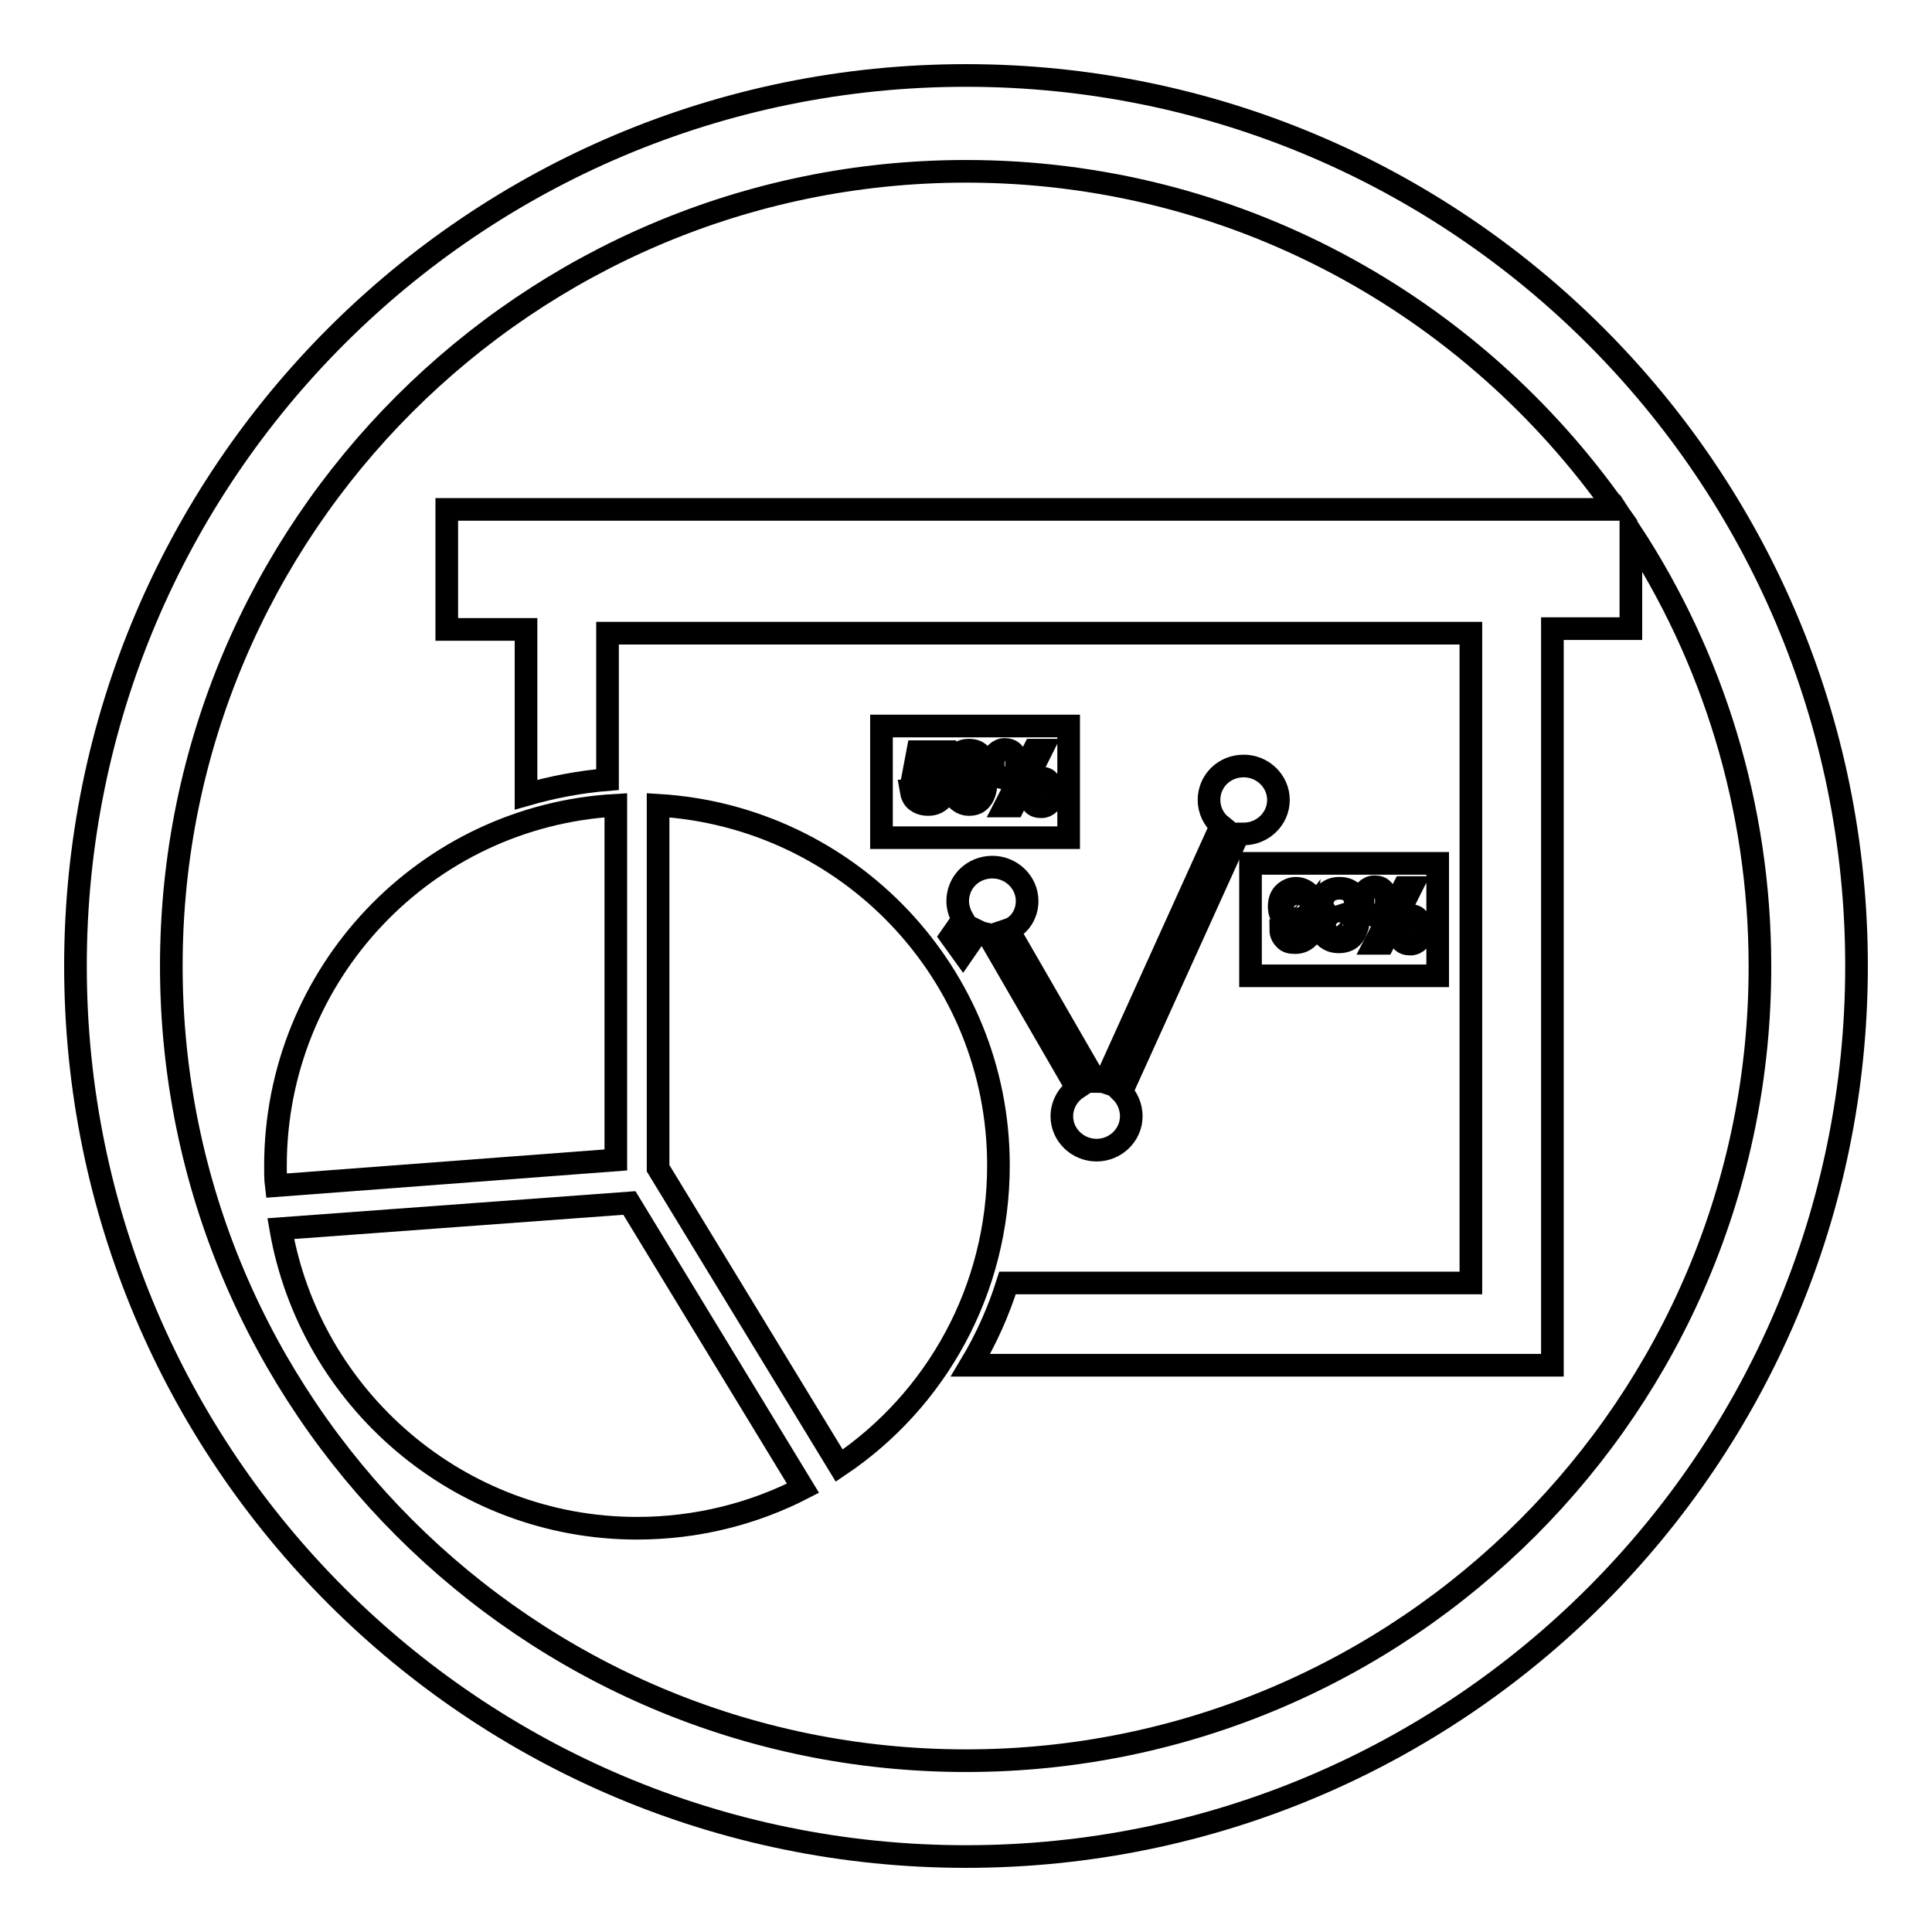
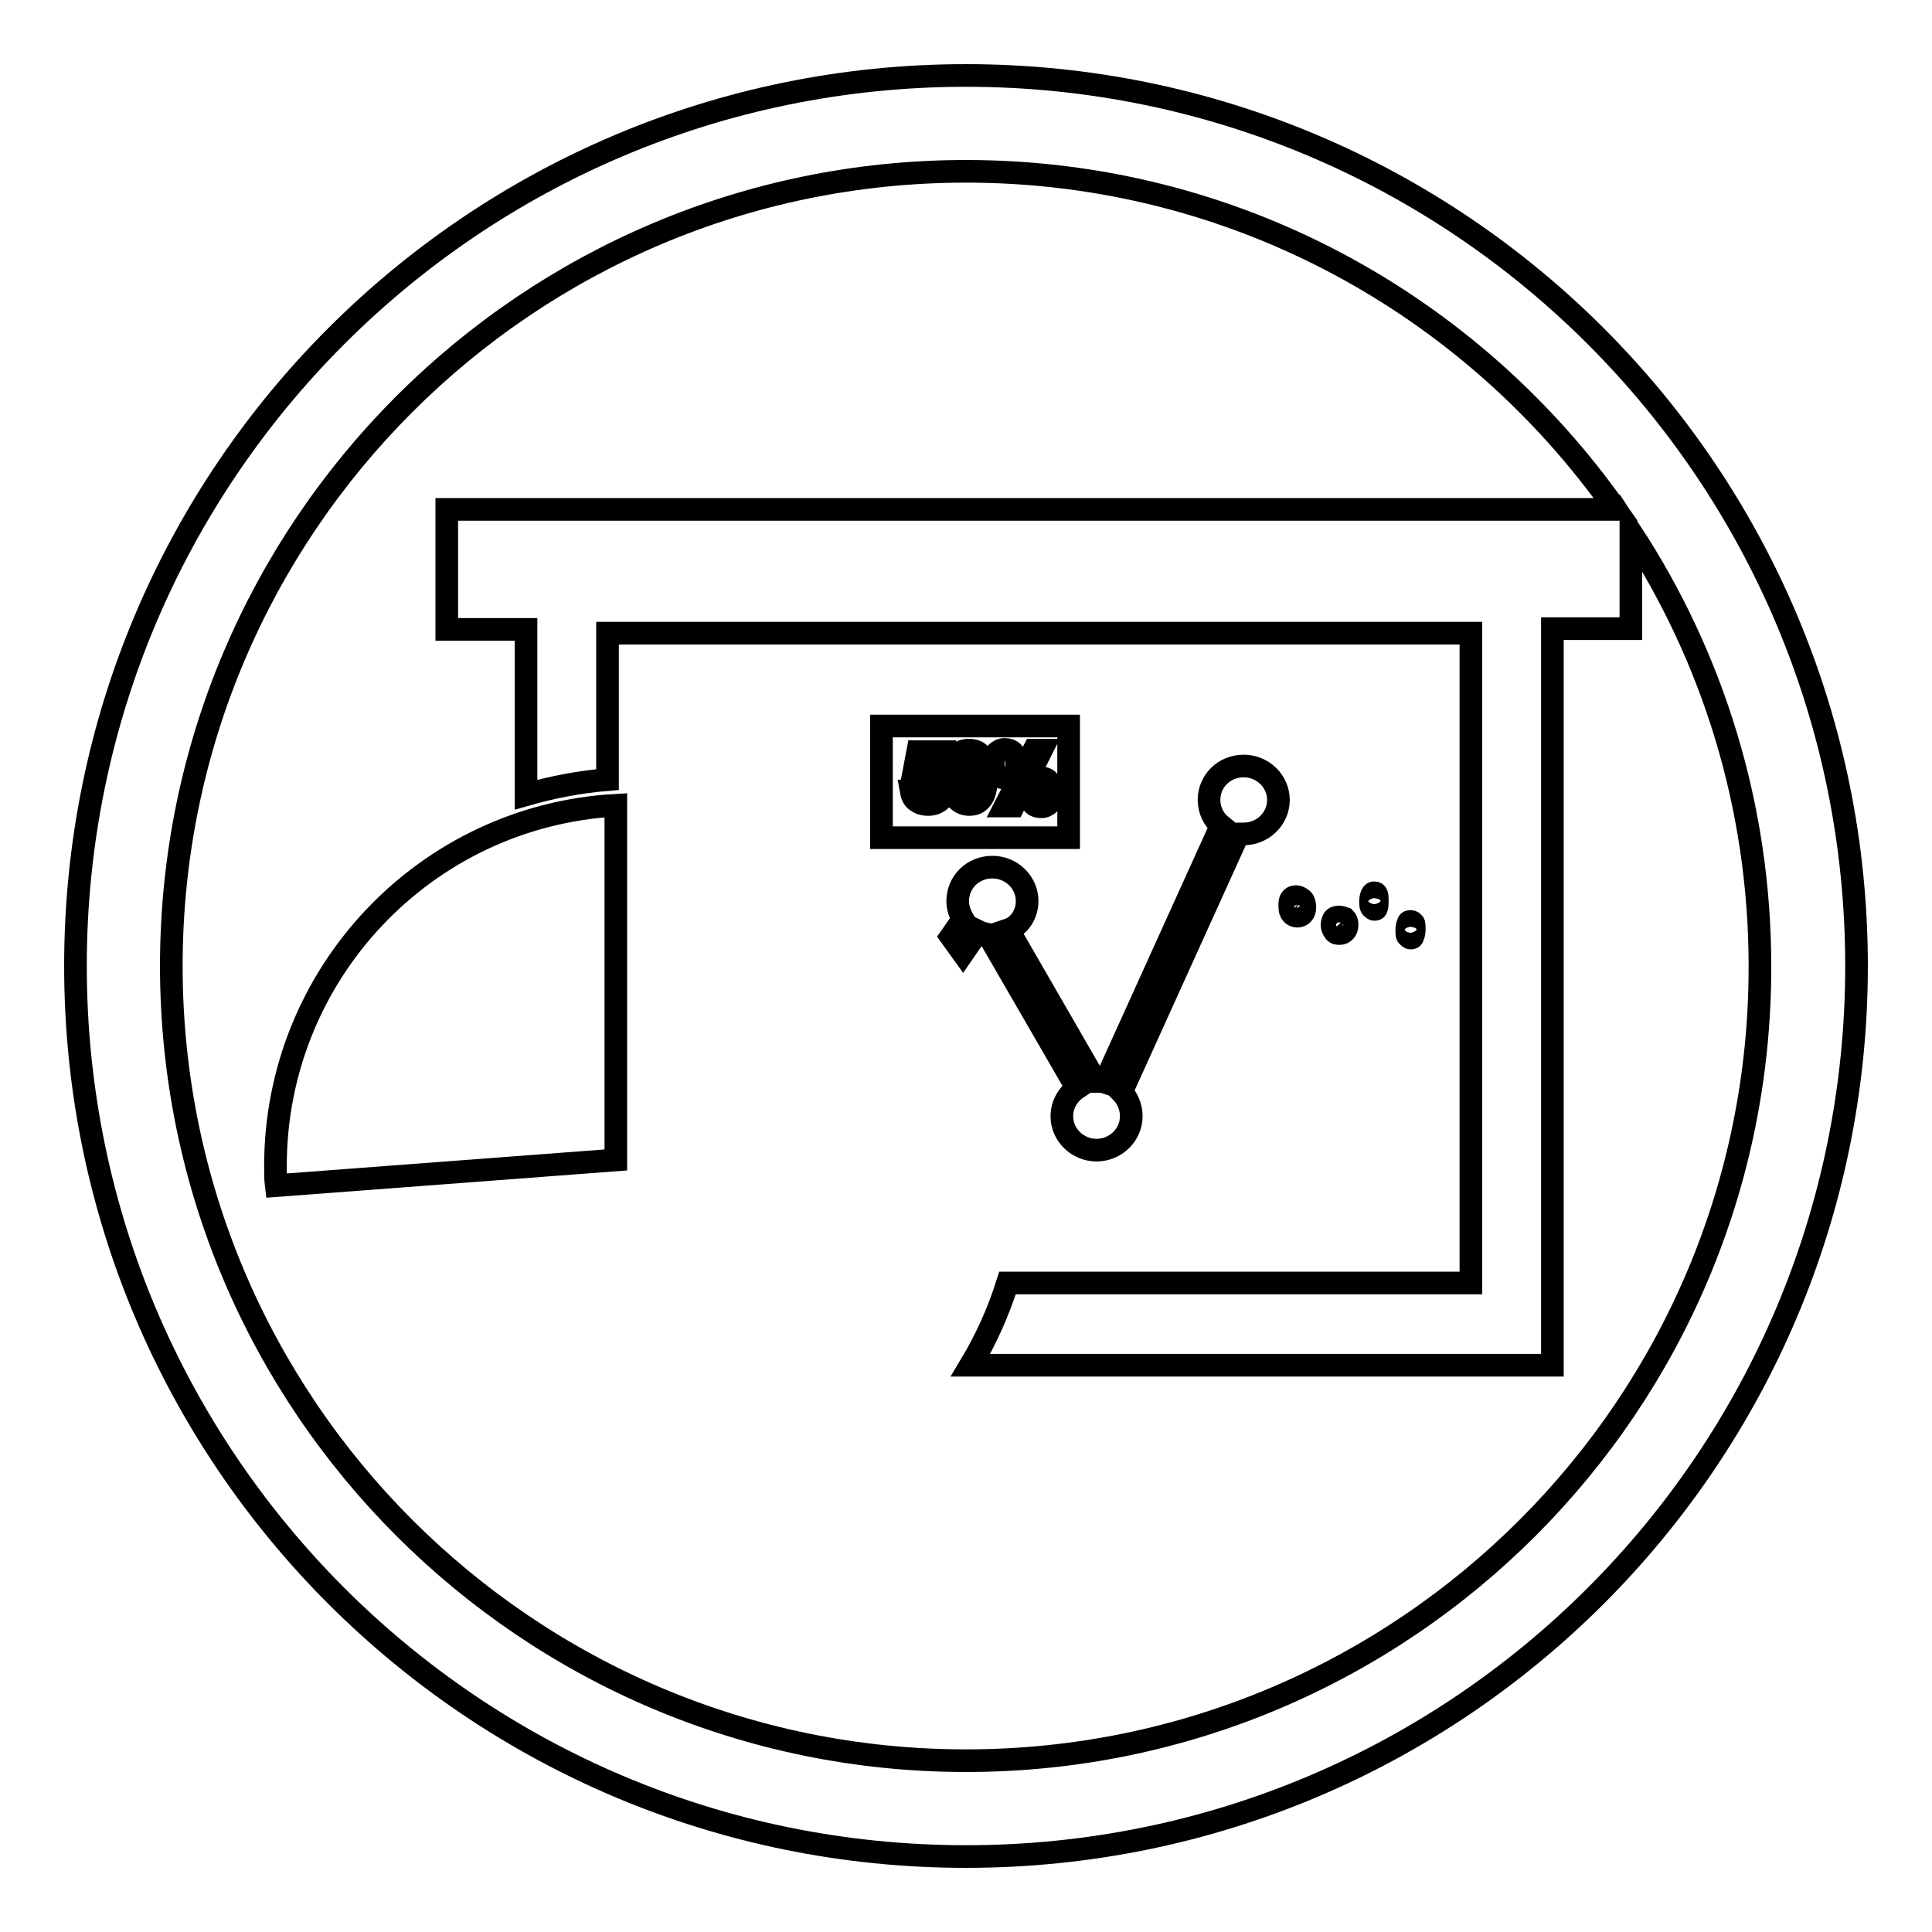
<svg xmlns="http://www.w3.org/2000/svg" version="1.1" x="0px" y="0px" viewBox="0 0 256 256" enable-background="new 0 0 256 256" xml:space="preserve">
  <g>
    <g>
      <path stroke-width="3" fill-opacity="0" stroke="#000000" d="M128,10C62.8,10,10,62.8,10,128c0,65.2,52.8,118,118,118c65.2,0,118-52.8,118-118C246,62.8,193.2,10,128,10z M128,233.3c-58.1,0-105.3-47.2-105.3-105.3C22.7,69.9,69.9,22.7,128,22.7c35.6,0,67,17.7,86.1,44.8H59.2v15.9h10.5v21.9c3.5-1,7.1-1.7,10.8-2V83.9h114.4V170h-61.4c-1.2,3.8-2.8,7.4-4.9,10.9h77.1V83.3h10.4V70.5c10.8,16.5,17.1,36.3,17.1,57.5C233.3,186.1,186.1,233.3,128,233.3z" />
      <path stroke-width="3" fill-opacity="0" stroke="#000000" d="M136.1,119.4c0-2.5-2.1-4.5-4.6-4.5c-2.6,0-4.6,2-4.6,4.5c0,0.9,0.3,1.7,0.7,2.4l-1.6,2.3c0.5,0.7,1.1,1.5,1.6,2.2l2-2.9c0.4,0.2,0.8,0.3,1.3,0.4l11.8,20.4c-1.2,0.8-2,2.2-2,3.7c0,2.5,2.1,4.5,4.6,4.5s4.6-2,4.6-4.5c0-1.2-0.5-2.4-1.3-3.2l15.5-34.2c0.2,0,0.5,0,0.7,0c2.5,0,4.6-2,4.6-4.5c0-2.5-2.1-4.5-4.6-4.5c-2.6,0-4.6,2-4.6,4.5c0,1.3,0.6,2.6,1.6,3.4l-15.4,34c-0.3-0.1-0.7-0.1-1.1-0.1c0,0-0.1,0-0.1,0l-11.6-20.1C135.1,122.7,136.1,121.1,136.1,119.4z" />
-       <path stroke-width="3" fill-opacity="0" stroke="#000000" d="M87.2,106.7v48.1l24,39.4c12.8-8.6,21.1-23.2,21.1-39.8C132.3,129,112.4,108.2,87.2,106.7z" />
      <path stroke-width="3" fill-opacity="0" stroke="#000000" d="M81.6,106.7c-25.2,1.4-45.1,22.3-45.1,47.8c0,0.9,0,1.8,0.1,2.6l45-3.4V106.7z" />
-       <path stroke-width="3" fill-opacity="0" stroke="#000000" d="M37.2,162.8c3.9,22.5,23.6,39.7,47.2,39.7c7.9,0,15.4-1.9,22-5.3l-23-37.8L37.2,162.8z" />
      <path stroke-width="3" fill-opacity="0" stroke="#000000" d="M116.8,96.2V111h24.8V96.2H116.8z M124.9,105.7c-0.5,0.6-1.1,0.9-1.9,0.9c-0.7,0-1.2-0.2-1.6-0.5c-0.4-0.3-0.6-0.8-0.7-1.4l1.3-0.1c0,0.3,0.1,0.6,0.3,0.7c0.2,0.2,0.4,0.3,0.7,0.3c0.3,0,0.5-0.1,0.7-0.3c0.2-0.2,0.3-0.6,0.3-1c0-0.4-0.1-0.7-0.3-1c-0.2-0.2-0.5-0.3-0.7-0.3c-0.4,0-0.7,0.2-1,0.5l-1.1-0.2l0.7-3.7h3.6v1.3h-2.6l-0.2,1.2c0.3-0.1,0.6-0.2,0.9-0.2c0.6,0,1.1,0.2,1.5,0.7c0.4,0.4,0.6,1,0.6,1.7C125.4,104.7,125.3,105.3,124.9,105.7z M130,105.9c-0.4,0.5-0.9,0.7-1.6,0.7c-0.7,0-1.2-0.3-1.7-0.8c-0.4-0.5-0.6-1.5-0.6-2.8c0-1.3,0.2-2.3,0.7-2.9c0.4-0.5,0.9-0.7,1.6-0.7c0.7,0,1.2,0.2,1.6,0.7c0.5,0.6,0.7,1.5,0.7,2.9C130.7,104.4,130.5,105.3,130,105.9z M132,102.6c-0.3-0.3-0.4-0.8-0.4-1.4s0.1-1.1,0.4-1.4c0.3-0.3,0.7-0.5,1.1-0.5s0.9,0.1,1.2,0.5c0.3,0.3,0.4,0.8,0.4,1.4s-0.1,1.1-0.4,1.4c-0.3,0.3-0.7,0.5-1.1,0.5C132.7,103.1,132.3,102.9,132,102.6z M133.2,106.8l3.8-7.4h1l-3.7,7.4H133.2z M139.1,106.4c-0.3,0.3-0.7,0.5-1.1,0.5c-0.5,0-0.9-0.1-1.2-0.5c-0.3-0.3-0.4-0.8-0.4-1.4c0-0.6,0.1-1.1,0.4-1.4c0.3-0.3,0.7-0.5,1.1-0.5c0.5,0,0.9,0.1,1.1,0.5c0.3,0.3,0.4,0.8,0.4,1.4C139.5,105.6,139.3,106,139.1,106.4z" />
      <path stroke-width="3" fill-opacity="0" stroke="#000000" d="M133.2,100.1c-0.1,0-0.2,0-0.3,0.2c-0.1,0.2-0.2,0.5-0.2,0.9s0,0.8,0.2,0.9c0.1,0.1,0.2,0.2,0.3,0.2s0.3,0,0.3-0.2c0.1-0.2,0.1-0.5,0.1-0.9s0-0.8-0.1-0.9C133.4,100.2,133.3,100.1,133.2,100.1z" />
      <path stroke-width="3" fill-opacity="0" stroke="#000000" d="M128.9,100.7c-0.1-0.1-0.3-0.2-0.4-0.2s-0.3,0-0.4,0.2c-0.1,0.1-0.2,0.3-0.3,0.6c-0.1,0.3-0.1,0.9-0.1,1.8c0,0.8,0,1.4,0.1,1.7c0.1,0.3,0.2,0.5,0.3,0.6c0.1,0.1,0.3,0.1,0.4,0.1s0.3,0,0.4-0.1c0.1-0.1,0.2-0.3,0.3-0.6c0.1-0.3,0.1-0.9,0.1-1.8c0-0.8,0-1.4-0.1-1.7C129.1,101,129,100.8,128.9,100.7z" />
-       <path stroke-width="3" fill-opacity="0" stroke="#000000" d="M137.9,103.8c-0.1,0-0.3,0-0.3,0.2c-0.1,0.2-0.2,0.5-0.2,0.9s0,0.8,0.2,0.9c0.1,0.1,0.2,0.2,0.3,0.2s0.3,0,0.3-0.2c0.1-0.2,0.2-0.5,0.2-0.9s0-0.8-0.1-0.9C138.2,103.9,138.1,103.8,137.9,103.8z" />
      <path stroke-width="3" fill-opacity="0" stroke="#000000" d="M182.1,118.3c-0.1,0-0.2,0-0.3,0.2c-0.1,0.2-0.2,0.5-0.2,0.9s0,0.8,0.2,0.9c0.1,0.1,0.2,0.2,0.3,0.2s0.3,0,0.3-0.2c0.1-0.2,0.1-0.5,0.1-0.9s0-0.8-0.1-0.9C182.4,118.4,182.3,118.3,182.1,118.3z" />
      <path stroke-width="3" fill-opacity="0" stroke="#000000" d="M177.4,121.5c-0.3,0-0.6,0.1-0.7,0.3s-0.2,0.5-0.2,0.7c0,0.4,0.1,0.6,0.3,0.9s0.4,0.3,0.7,0.3s0.5-0.1,0.7-0.3c0.2-0.2,0.3-0.5,0.3-0.9c0-0.3-0.1-0.6-0.3-0.8C177.9,121.6,177.7,121.5,177.4,121.5z" />
      <path stroke-width="3" fill-opacity="0" stroke="#000000" d="M186.9,122.1c-0.1,0-0.3,0-0.3,0.2c-0.1,0.2-0.2,0.5-0.2,0.9c0,0.5,0,0.8,0.2,0.9c0.1,0.1,0.2,0.2,0.3,0.2c0.1,0,0.3,0,0.3-0.2c0.1-0.2,0.2-0.5,0.2-0.9c0-0.5,0-0.8-0.1-0.9C187.1,122.1,187,122.1,186.9,122.1z" />
-       <path stroke-width="3" fill-opacity="0" stroke="#000000" d="M165.7,114.4v14.9h24.8v-14.9H165.7z M173.5,124c-0.5,0.6-1.1,0.9-1.9,0.9c-0.6,0-1-0.1-1.3-0.4c-0.3-0.3-0.6-0.7-0.6-1.3l1.3-0.1c0,0.3,0.1,0.5,0.2,0.6c0.1,0.1,0.3,0.2,0.5,0.2c0.3,0,0.5-0.1,0.7-0.4c0.2-0.3,0.3-0.8,0.4-1.6c-0.3,0.4-0.8,0.6-1.3,0.6c-0.6,0-1-0.2-1.4-0.7c-0.4-0.4-0.6-1-0.6-1.7c0-0.7,0.2-1.3,0.6-1.7c0.4-0.4,1-0.7,1.6-0.7c0.7,0,1.3,0.3,1.8,0.8c0.5,0.6,0.7,1.5,0.7,2.7C174.2,122.5,174,123.4,173.5,124z M179.1,124.2c-0.4,0.4-1,0.6-1.7,0.6c-0.7,0-1.2-0.2-1.6-0.5c-0.5-0.4-0.7-0.9-0.7-1.6c0-0.4,0.1-0.7,0.3-1.1c0.2-0.3,0.5-0.6,0.9-0.7c-0.4-0.1-0.6-0.4-0.8-0.6c-0.2-0.3-0.2-0.5-0.2-0.8c0-0.5,0.2-1,0.6-1.3c0.4-0.3,0.9-0.5,1.6-0.5c0.7,0,1.2,0.2,1.6,0.5c0.4,0.3,0.6,0.8,0.6,1.3c0,0.3-0.1,0.6-0.3,0.9c-0.2,0.3-0.4,0.5-0.7,0.6c0.4,0.2,0.7,0.4,0.9,0.7c0.2,0.3,0.3,0.7,0.3,1C179.7,123.3,179.5,123.8,179.1,124.2z M181,120.8c-0.3-0.3-0.4-0.8-0.4-1.4s0.1-1.1,0.4-1.4c0.3-0.3,0.7-0.5,1.1-0.5c0.5,0,0.9,0.1,1.2,0.5c0.3,0.3,0.4,0.8,0.4,1.4s-0.1,1.1-0.4,1.4c-0.3,0.3-0.7,0.5-1.1,0.5C181.7,121.3,181.3,121.1,181,120.8z M182.2,125l3.8-7.4h1l-3.7,7.4H182.2z M188,124.6c-0.3,0.3-0.7,0.5-1.1,0.5c-0.5,0-0.9-0.1-1.2-0.5c-0.3-0.3-0.4-0.8-0.4-1.4s0.1-1.1,0.4-1.4c0.3-0.3,0.7-0.5,1.1-0.5s0.9,0.1,1.1,0.5c0.3,0.3,0.4,0.8,0.4,1.4C188.4,123.8,188.3,124.2,188,124.6z" />
      <path stroke-width="3" fill-opacity="0" stroke="#000000" d="M171.7,118.8c-0.2,0-0.5,0.1-0.6,0.3c-0.2,0.2-0.2,0.5-0.2,1c0,0.5,0.1,0.8,0.3,1c0.2,0.2,0.4,0.3,0.7,0.3s0.5-0.1,0.7-0.3c0.2-0.2,0.3-0.5,0.3-0.9c0-0.4-0.1-0.8-0.3-1C172.2,118.9,172,118.8,171.7,118.8z" />
-       <path stroke-width="3" fill-opacity="0" stroke="#000000" d="M177.4,120.4c0.3,0,0.5-0.1,0.6-0.2c0.1-0.1,0.2-0.4,0.2-0.6c0-0.2-0.1-0.5-0.2-0.6c-0.1-0.1-0.4-0.2-0.6-0.2c-0.3,0-0.5,0.1-0.6,0.2c-0.1,0.1-0.2,0.4-0.2,0.6c0,0.3,0.1,0.5,0.2,0.6C176.9,120.3,177.1,120.4,177.4,120.4z" />
    </g>
  </g>
</svg>